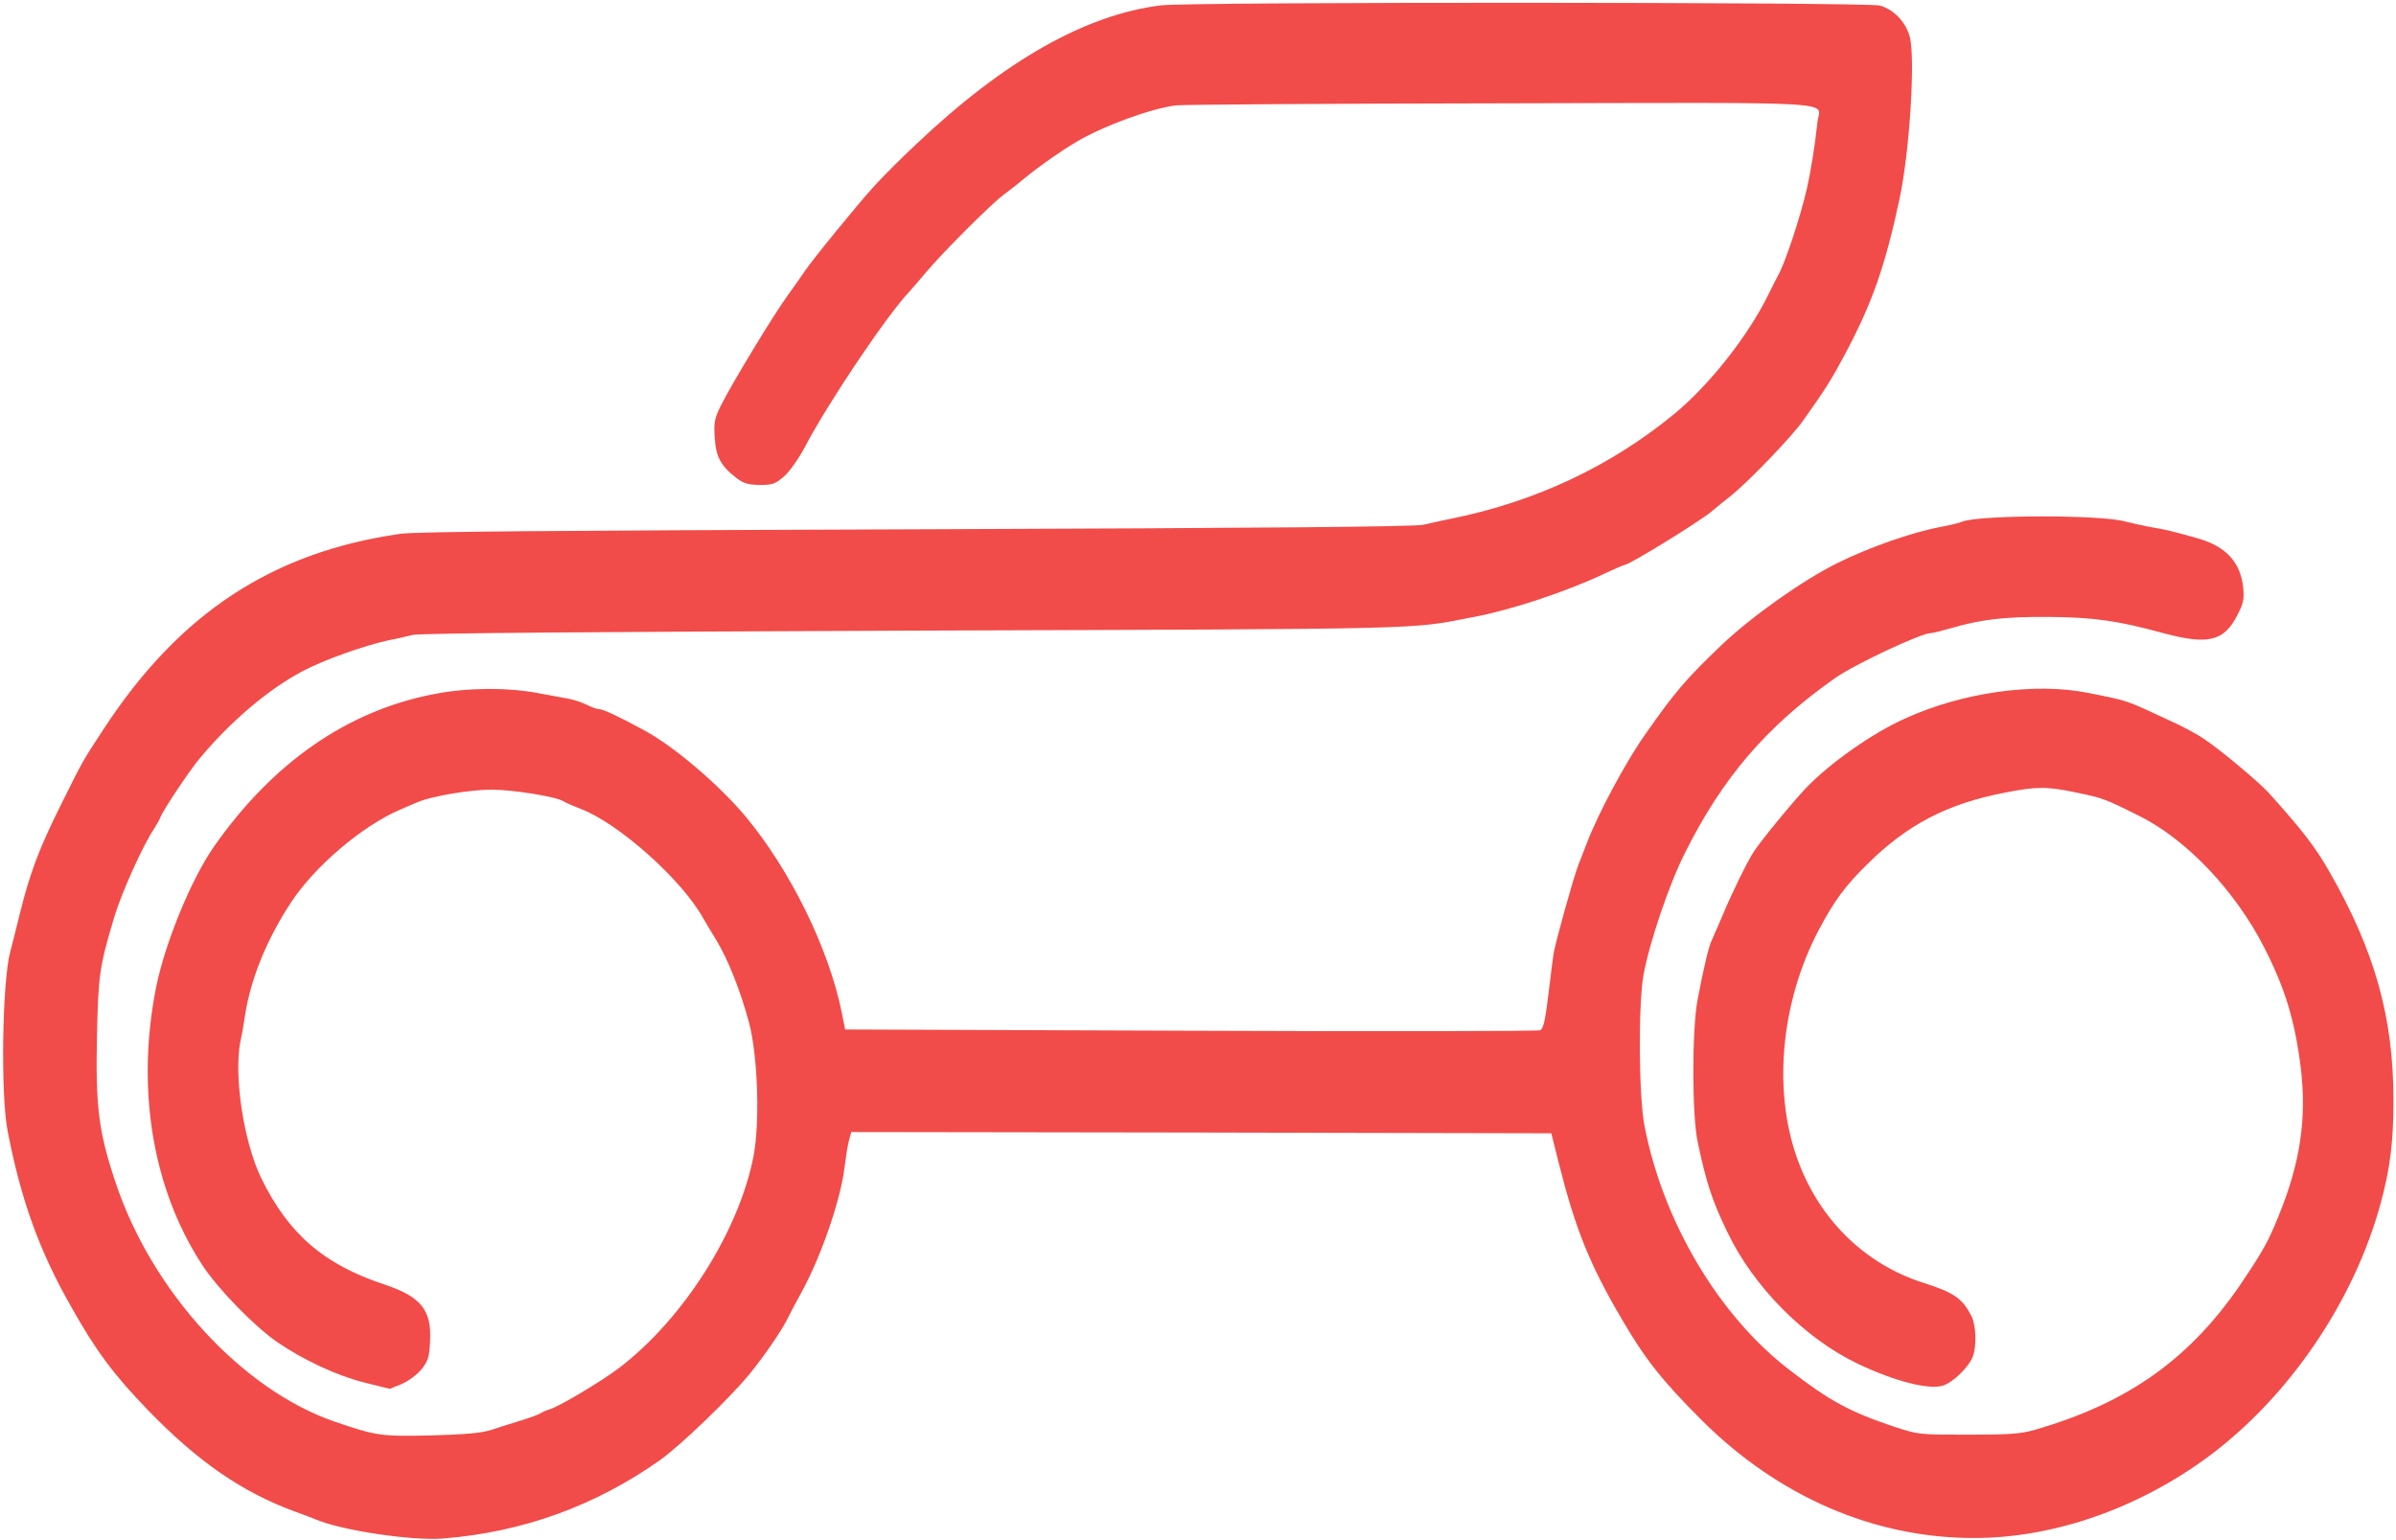
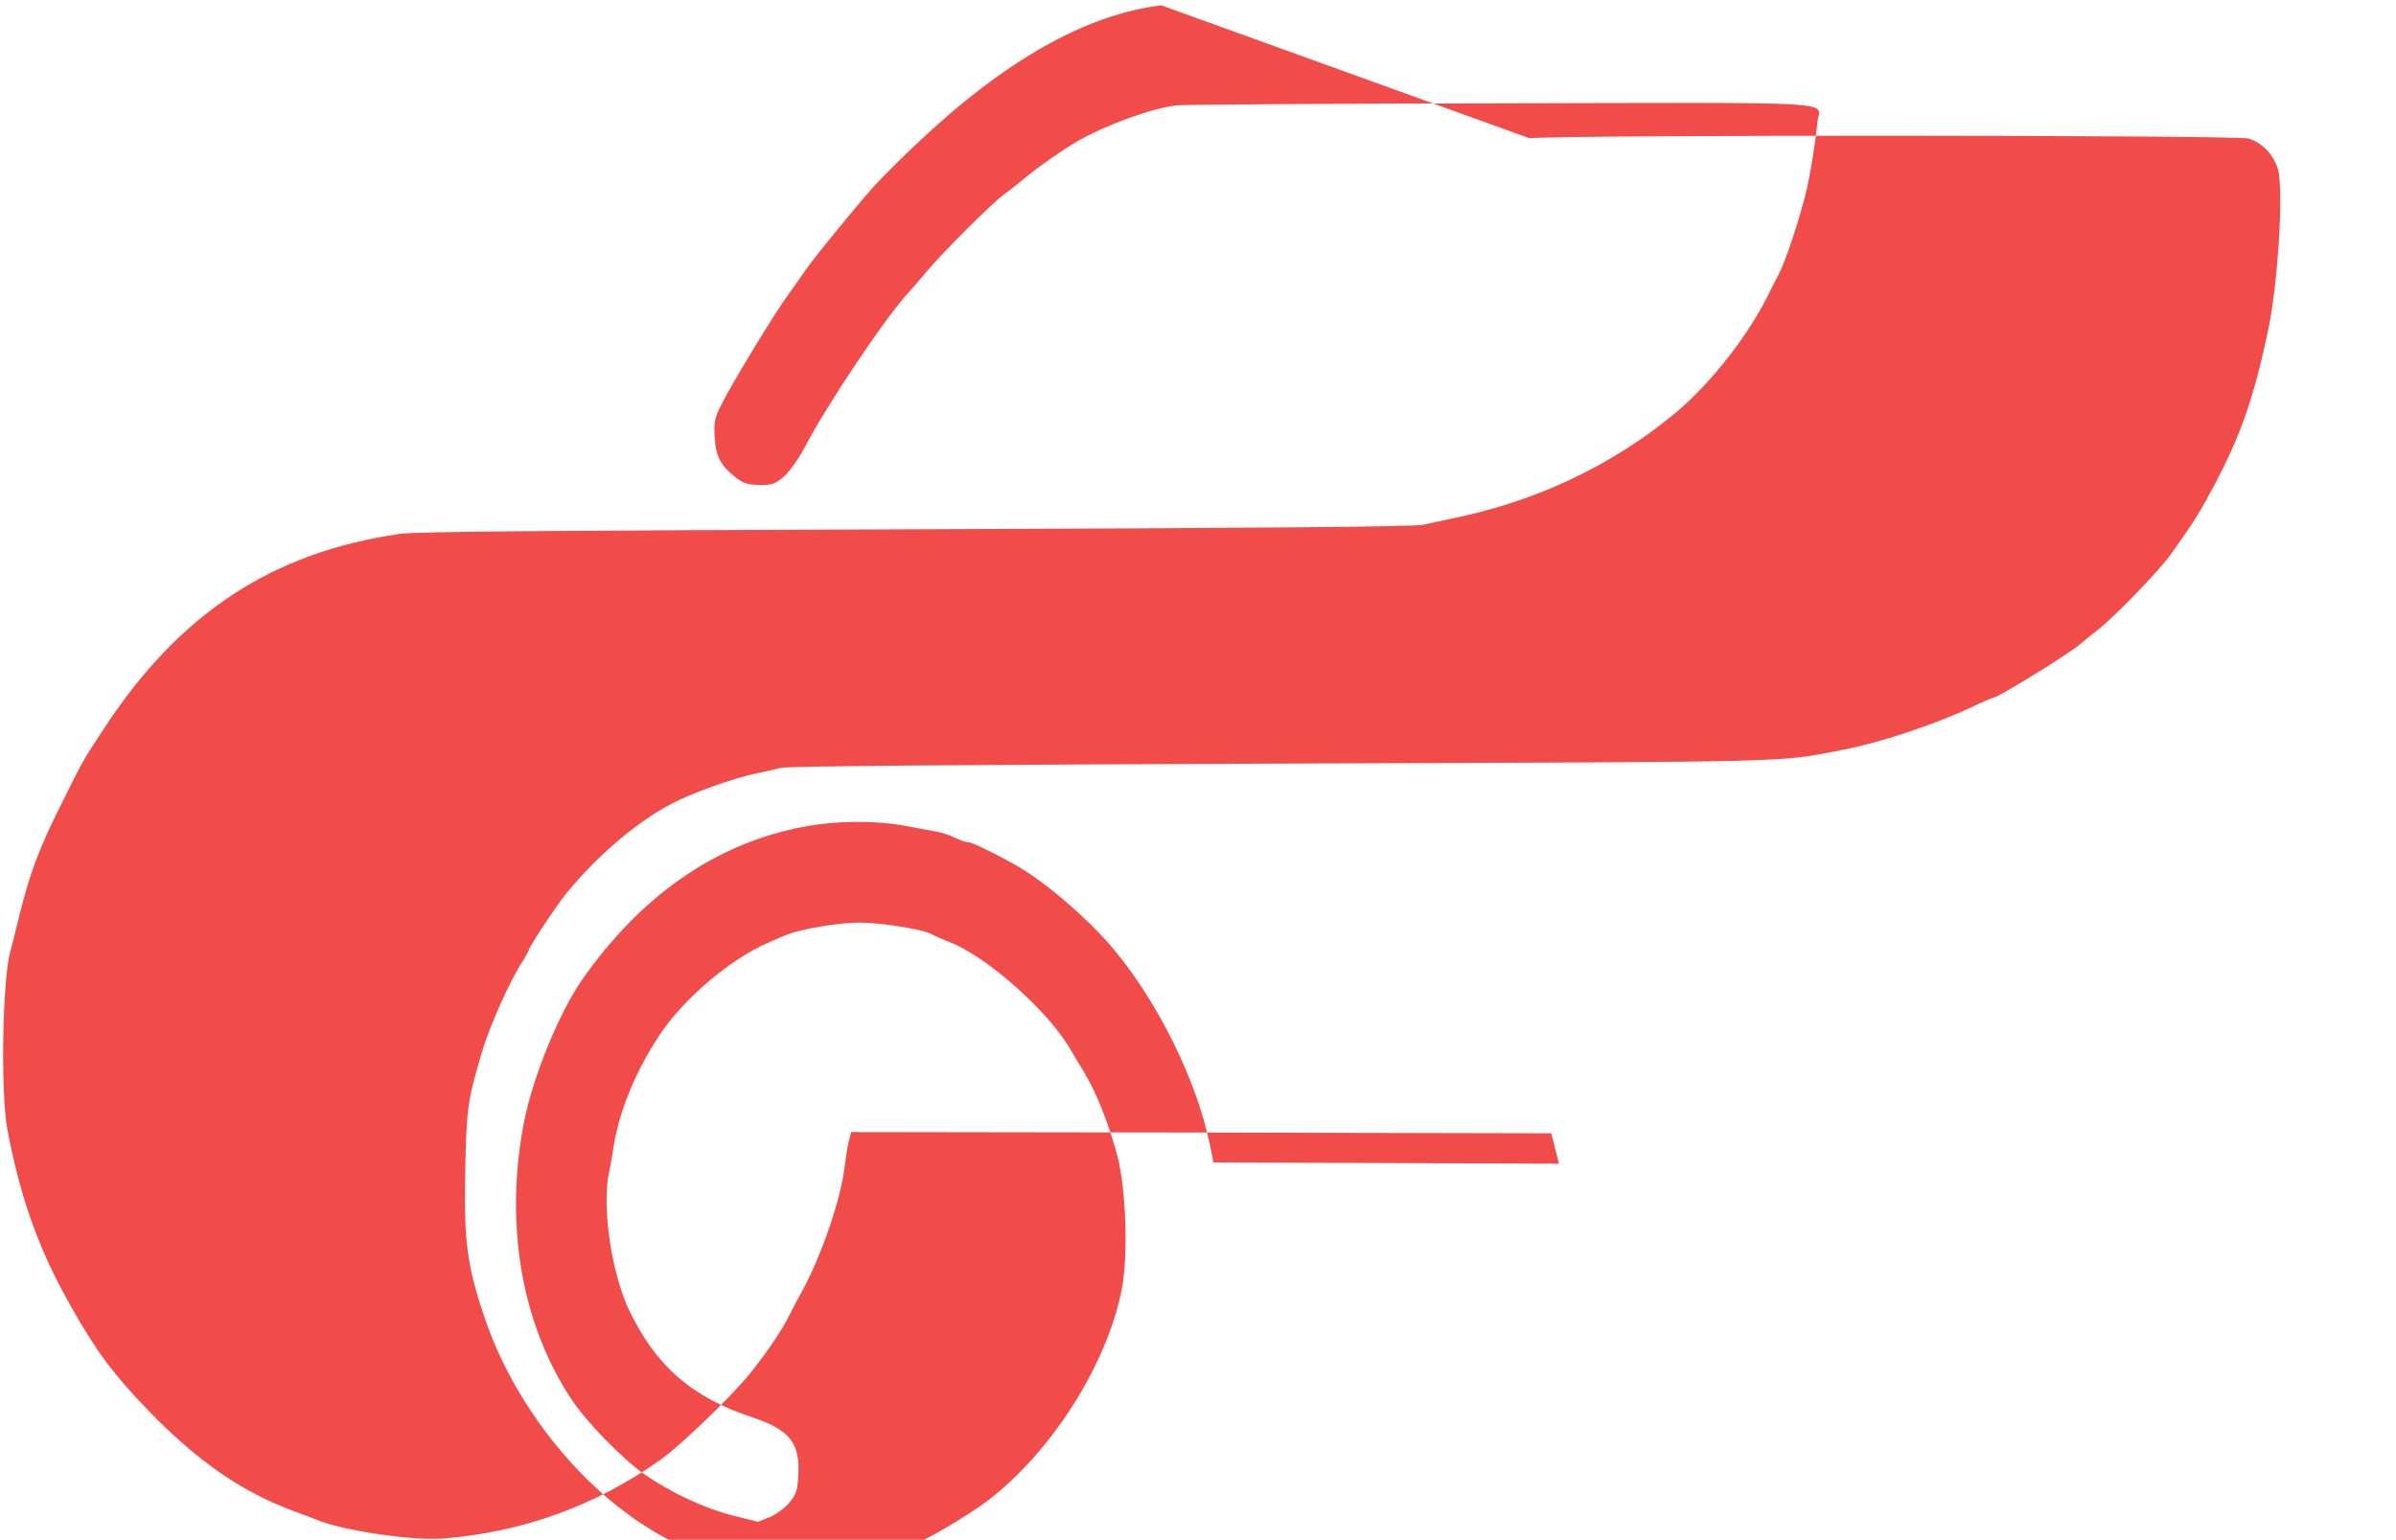
<svg xmlns="http://www.w3.org/2000/svg" version="1.0" width="946pt" height="608pt" viewBox="0 0 946 608" preserveAspectRatio="xMidYMid meet">
  <g transform="translate(0,608) scale(0.1,-0.1)" fill="#F14C49" stroke="none">
-     <path d="M4585 6059 c-296 -36 -616 -216 -963 -544 -57 -53 -132 -128 -167 -166 -65 -71 -247 -294 -277 -339 -9 -14 -39 -56 -67 -95 -58 -80 -223 -352 -265 -437 -25 -50 -28 -67 -24 -126 4 -75 24 -112 85 -159 29 -22 46 -27 93 -28 51 0 61 4 97 35 22 20 57 70 81 115 91 174 323 519 412 613 12 13 43 49 69 80 61 73 255 267 301 301 19 14 58 44 85 67 60 49 141 106 207 145 107 63 296 132 393 143 28 3 605 7 1283 8 1379 3 1257 10 1248 -72 -10 -95 -27 -198 -42 -265 -26 -113 -88 -300 -115 -345 -4 -8 -22 -42 -38 -75 -81 -164 -231 -354 -370 -469 -250 -206 -547 -346 -876 -413 -38 -8 -90 -19 -115 -25 -32 -8 -604 -13 -2000 -18 -1447 -5 -1977 -9 -2040 -18 -504 -72 -871 -313 -1169 -768 -86 -131 -82 -124 -168 -297 -89 -178 -124 -272 -164 -432 -16 -66 -34 -136 -39 -155 -31 -116 -38 -563 -10 -705 52 -271 125 -474 250 -693 99 -177 169 -270 305 -411 197 -203 370 -322 575 -398 36 -13 74 -27 85 -32 101 -44 383 -86 505 -76 315 25 603 130 858 311 82 59 275 245 352 339 62 77 126 170 153 225 9 19 33 64 53 100 78 143 155 368 169 495 4 33 11 77 16 98 l10 37 1382 -2 1382 -3 30 -120 c66 -261 122 -399 249 -615 90 -155 159 -242 312 -395 303 -304 684 -469 1079 -468 314 0 648 117 925 322 318 236 574 613 679 998 38 139 51 244 51 408 0 329 -74 591 -254 905 -57 99 -106 162 -240 311 -41 44 -184 164 -252 210 -27 19 -90 53 -140 75 -177 82 -155 75 -319 108 -210 42 -495 3 -723 -101 -128 -57 -294 -174 -389 -272 -53 -55 -185 -216 -210 -256 -28 -44 -91 -174 -122 -250 -19 -44 -38 -88 -43 -99 -11 -20 -32 -109 -56 -236 -22 -117 -22 -455 1 -560 33 -157 57 -232 118 -357 103 -215 305 -418 514 -518 147 -70 282 -104 337 -86 40 13 102 74 117 114 16 42 13 124 -5 160 -36 70 -68 93 -191 132 -223 71 -400 240 -488 466 -108 274 -78 636 77 929 59 111 103 172 190 257 157 156 315 239 543 283 126 25 168 25 285 0 102 -21 110 -24 243 -90 188 -93 380 -294 496 -520 83 -162 122 -290 145 -477 24 -199 -2 -375 -87 -583 -41 -101 -59 -134 -139 -254 -205 -308 -454 -486 -828 -593 -53 -15 -100 -18 -260 -18 -193 0 -196 0 -293 32 -173 58 -253 101 -412 224 -279 214 -499 585 -572 963 -23 116 -25 481 -4 596 23 128 101 358 163 481 150 300 323 501 594 692 79 55 339 177 377 177 8 0 43 9 78 19 120 35 209 46 384 45 177 -1 275 -14 460 -65 173 -46 236 -31 288 71 24 46 28 63 24 107 -10 103 -68 166 -182 198 -108 30 -119 33 -185 44 -36 7 -81 17 -100 22 -95 27 -569 26 -640 0 -14 -6 -52 -15 -85 -21 -117 -22 -282 -80 -410 -143 -136 -67 -342 -213 -460 -326 -139 -133 -180 -181 -296 -346 -79 -111 -191 -320 -234 -435 -8 -19 -23 -60 -35 -90 -19 -51 -89 -301 -96 -345 -2 -11 -11 -82 -20 -158 -13 -106 -20 -139 -33 -145 -9 -4 -630 -5 -1380 -2 l-1364 5 -14 69 c-51 252 -204 562 -380 773 -105 125 -283 277 -399 339 -101 55 -163 84 -179 84 -9 0 -30 8 -48 17 -18 9 -50 20 -72 24 -22 4 -78 14 -125 23 -119 22 -278 21 -408 -5 -341 -66 -635 -270 -868 -603 -90 -130 -192 -378 -228 -556 -79 -399 -14 -794 182 -1094 60 -93 205 -242 296 -305 105 -72 236 -133 348 -161 l97 -24 47 19 c27 12 60 36 78 58 27 34 31 48 34 111 7 123 -36 176 -180 224 -240 79 -380 201 -487 421 -69 143 -108 401 -82 538 6 26 15 77 20 113 23 139 85 292 179 435 93 143 282 304 432 368 19 9 51 22 70 30 53 23 206 49 290 49 83 0 254 -27 285 -46 11 -7 42 -20 68 -30 148 -56 398 -278 483 -431 6 -11 29 -49 51 -85 48 -79 97 -203 131 -330 34 -131 43 -393 17 -526 -58 -297 -277 -642 -530 -835 -68 -52 -237 -153 -275 -164 -14 -4 -29 -11 -35 -15 -5 -4 -39 -17 -75 -28 -36 -11 -90 -28 -120 -38 -41 -13 -102 -18 -241 -22 -197 -4 -212 -2 -379 55 -367 127 -723 517 -865 948 -66 198 -78 297 -72 574 5 242 10 274 67 466 30 101 115 289 160 355 9 14 19 32 23 42 9 26 111 179 151 228 124 150 275 278 411 350 80 43 246 102 340 122 28 5 70 15 95 21 30 7 692 12 1985 17 2069 7 1945 4 2205 54 148 28 362 99 513 170 42 20 80 36 83 36 17 0 289 167 340 209 17 15 51 42 75 61 68 53 244 236 288 299 91 128 112 162 168 267 106 200 156 343 213 609 40 187 63 558 40 641 -16 57 -62 106 -117 122 -48 14 -2720 15 -2838 1z" />
+     <path d="M4585 6059 c-296 -36 -616 -216 -963 -544 -57 -53 -132 -128 -167 -166 -65 -71 -247 -294 -277 -339 -9 -14 -39 -56 -67 -95 -58 -80 -223 -352 -265 -437 -25 -50 -28 -67 -24 -126 4 -75 24 -112 85 -159 29 -22 46 -27 93 -28 51 0 61 4 97 35 22 20 57 70 81 115 91 174 323 519 412 613 12 13 43 49 69 80 61 73 255 267 301 301 19 14 58 44 85 67 60 49 141 106 207 145 107 63 296 132 393 143 28 3 605 7 1283 8 1379 3 1257 10 1248 -72 -10 -95 -27 -198 -42 -265 -26 -113 -88 -300 -115 -345 -4 -8 -22 -42 -38 -75 -81 -164 -231 -354 -370 -469 -250 -206 -547 -346 -876 -413 -38 -8 -90 -19 -115 -25 -32 -8 -604 -13 -2000 -18 -1447 -5 -1977 -9 -2040 -18 -504 -72 -871 -313 -1169 -768 -86 -131 -82 -124 -168 -297 -89 -178 -124 -272 -164 -432 -16 -66 -34 -136 -39 -155 -31 -116 -38 -563 -10 -705 52 -271 125 -474 250 -693 99 -177 169 -270 305 -411 197 -203 370 -322 575 -398 36 -13 74 -27 85 -32 101 -44 383 -86 505 -76 315 25 603 130 858 311 82 59 275 245 352 339 62 77 126 170 153 225 9 19 33 64 53 100 78 143 155 368 169 495 4 33 11 77 16 98 l10 37 1382 -2 1382 -3 30 -120 l-1364 5 -14 69 c-51 252 -204 562 -380 773 -105 125 -283 277 -399 339 -101 55 -163 84 -179 84 -9 0 -30 8 -48 17 -18 9 -50 20 -72 24 -22 4 -78 14 -125 23 -119 22 -278 21 -408 -5 -341 -66 -635 -270 -868 -603 -90 -130 -192 -378 -228 -556 -79 -399 -14 -794 182 -1094 60 -93 205 -242 296 -305 105 -72 236 -133 348 -161 l97 -24 47 19 c27 12 60 36 78 58 27 34 31 48 34 111 7 123 -36 176 -180 224 -240 79 -380 201 -487 421 -69 143 -108 401 -82 538 6 26 15 77 20 113 23 139 85 292 179 435 93 143 282 304 432 368 19 9 51 22 70 30 53 23 206 49 290 49 83 0 254 -27 285 -46 11 -7 42 -20 68 -30 148 -56 398 -278 483 -431 6 -11 29 -49 51 -85 48 -79 97 -203 131 -330 34 -131 43 -393 17 -526 -58 -297 -277 -642 -530 -835 -68 -52 -237 -153 -275 -164 -14 -4 -29 -11 -35 -15 -5 -4 -39 -17 -75 -28 -36 -11 -90 -28 -120 -38 -41 -13 -102 -18 -241 -22 -197 -4 -212 -2 -379 55 -367 127 -723 517 -865 948 -66 198 -78 297 -72 574 5 242 10 274 67 466 30 101 115 289 160 355 9 14 19 32 23 42 9 26 111 179 151 228 124 150 275 278 411 350 80 43 246 102 340 122 28 5 70 15 95 21 30 7 692 12 1985 17 2069 7 1945 4 2205 54 148 28 362 99 513 170 42 20 80 36 83 36 17 0 289 167 340 209 17 15 51 42 75 61 68 53 244 236 288 299 91 128 112 162 168 267 106 200 156 343 213 609 40 187 63 558 40 641 -16 57 -62 106 -117 122 -48 14 -2720 15 -2838 1z" />
  </g>
</svg>